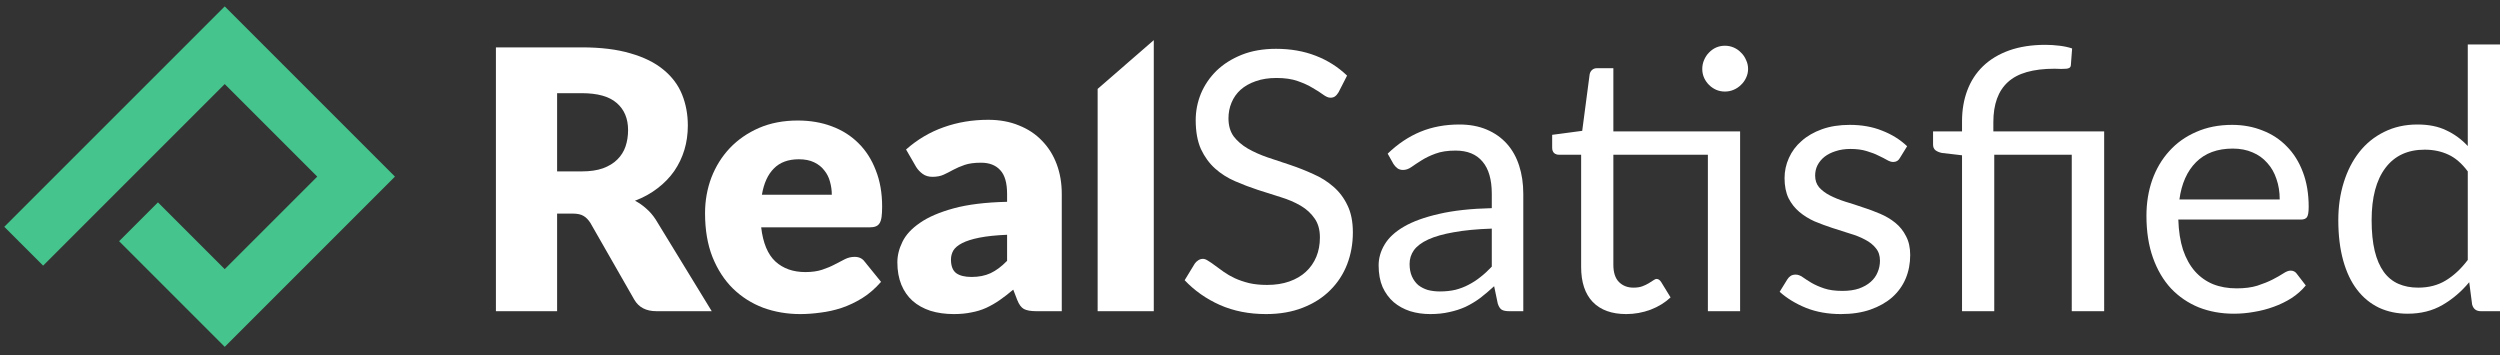
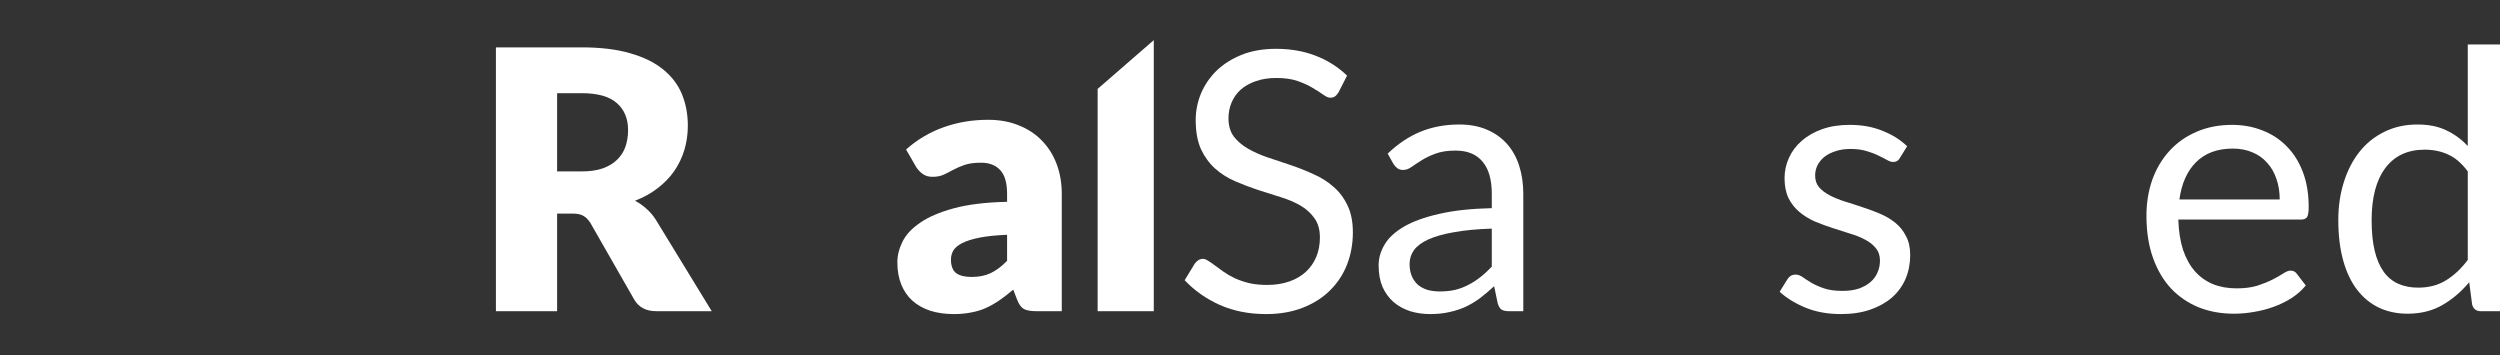
<svg xmlns="http://www.w3.org/2000/svg" width="211" height="30" viewBox="0 0 211 30" fill="none">
  <rect x="0" y="0" width="211" height="30" fill="#333333" stroke="none" />
  <path d="M49.098 14.466C49.801 14.466 50.397 14.379 50.886 14.206C51.385 14.023 51.793 13.773 52.108 13.457C52.424 13.142 52.654 12.775 52.796 12.357C52.939 11.929 53.01 11.471 53.01 10.982C53.01 10.004 52.689 9.24 52.047 8.689C51.416 8.139 50.433 7.864 49.098 7.864H47.02V14.466H49.098ZM60.07 26.264H55.394C54.528 26.264 53.907 25.938 53.53 25.285L49.832 18.821C49.658 18.546 49.465 18.348 49.251 18.225C49.037 18.093 48.731 18.027 48.334 18.027H47.02V26.264H41.855V3.998H49.098C50.708 3.998 52.078 4.166 53.209 4.502C54.35 4.828 55.277 5.287 55.99 5.878C56.713 6.469 57.238 7.166 57.564 7.971C57.89 8.776 58.053 9.652 58.053 10.6C58.053 11.323 57.956 12.006 57.763 12.648C57.569 13.289 57.284 13.885 56.907 14.435C56.53 14.975 56.061 15.459 55.501 15.887C54.951 16.315 54.314 16.667 53.591 16.942C53.927 17.115 54.243 17.334 54.538 17.599C54.834 17.853 55.099 18.159 55.333 18.516L60.07 26.264Z" fill="white" />
-   <path d="M70.204 16.437C70.204 16.06 70.153 15.694 70.051 15.337C69.959 14.98 69.801 14.665 69.577 14.39C69.363 14.104 69.078 13.875 68.721 13.702C68.365 13.529 67.932 13.442 67.422 13.442C66.526 13.442 65.823 13.702 65.313 14.222C64.804 14.731 64.468 15.47 64.305 16.437H70.204ZM64.244 19.188C64.397 20.512 64.799 21.475 65.451 22.076C66.103 22.667 66.944 22.963 67.972 22.963C68.523 22.963 68.996 22.896 69.394 22.764C69.791 22.631 70.142 22.484 70.448 22.321C70.764 22.158 71.049 22.01 71.304 21.878C71.569 21.745 71.844 21.679 72.129 21.679C72.506 21.679 72.791 21.817 72.985 22.092L74.36 23.788C73.871 24.348 73.341 24.807 72.771 25.163C72.211 25.51 71.63 25.785 71.029 25.988C70.438 26.182 69.842 26.314 69.241 26.386C68.65 26.467 68.085 26.508 67.544 26.508C66.434 26.508 65.39 26.33 64.412 25.973C63.444 25.606 62.593 25.066 61.86 24.353C61.136 23.64 60.561 22.754 60.133 21.694C59.715 20.635 59.506 19.402 59.506 17.996C59.506 16.936 59.685 15.933 60.041 14.986C60.408 14.038 60.928 13.208 61.6 12.495C62.282 11.781 63.103 11.216 64.06 10.798C65.028 10.381 66.118 10.172 67.331 10.172C68.38 10.172 69.338 10.335 70.204 10.661C71.08 10.987 71.829 11.461 72.45 12.082C73.082 12.704 73.571 13.468 73.917 14.374C74.274 15.271 74.452 16.29 74.452 17.431C74.452 17.787 74.437 18.078 74.406 18.302C74.376 18.526 74.32 18.704 74.238 18.837C74.156 18.969 74.044 19.061 73.902 19.112C73.769 19.163 73.596 19.188 73.382 19.188H64.244Z" fill="white" />
  <path d="M84.998 19.815C84.051 19.855 83.271 19.937 82.66 20.059C82.049 20.181 81.565 20.334 81.208 20.518C80.852 20.701 80.602 20.91 80.46 21.144C80.327 21.378 80.261 21.633 80.261 21.908C80.261 22.448 80.409 22.83 80.704 23.054C80.999 23.268 81.433 23.375 82.003 23.375C82.614 23.375 83.149 23.268 83.608 23.054C84.066 22.84 84.53 22.494 84.998 22.015V19.815ZM76.471 12.617C77.429 11.771 78.488 11.145 79.65 10.737C80.821 10.319 82.074 10.111 83.409 10.111C84.367 10.111 85.227 10.269 85.992 10.584C86.766 10.89 87.418 11.323 87.948 11.883C88.487 12.434 88.9 13.091 89.185 13.855C89.471 14.619 89.613 15.454 89.613 16.361V26.264H87.443C86.995 26.264 86.654 26.202 86.419 26.08C86.195 25.958 86.007 25.703 85.854 25.316L85.518 24.445C85.121 24.781 84.738 25.077 84.372 25.331C84.005 25.586 83.623 25.805 83.225 25.988C82.838 26.162 82.421 26.289 81.972 26.37C81.534 26.462 81.045 26.508 80.505 26.508C79.782 26.508 79.125 26.416 78.534 26.233C77.943 26.039 77.439 25.759 77.021 25.392C76.614 25.026 76.298 24.572 76.074 24.032C75.85 23.482 75.737 22.851 75.737 22.137C75.737 21.567 75.88 20.991 76.165 20.411C76.451 19.82 76.945 19.285 77.648 18.806C78.351 18.317 79.298 17.91 80.49 17.584C81.682 17.258 83.185 17.074 84.998 17.033V16.361C84.998 15.434 84.805 14.767 84.418 14.359C84.04 13.941 83.501 13.732 82.798 13.732C82.237 13.732 81.779 13.794 81.422 13.916C81.066 14.038 80.745 14.176 80.46 14.329C80.184 14.481 79.915 14.619 79.65 14.741C79.385 14.863 79.069 14.924 78.702 14.924C78.376 14.924 78.101 14.843 77.877 14.68C77.653 14.517 77.469 14.323 77.327 14.099L76.471 12.617Z" fill="white" />
  <path d="M97.379 3.387V26.264H92.641V7.504L97.379 3.387Z" fill="white" />
  <path d="M112.974 7.788C112.883 7.941 112.781 8.058 112.669 8.139C112.567 8.211 112.439 8.246 112.287 8.246C112.113 8.246 111.91 8.16 111.675 7.987C111.441 7.813 111.146 7.625 110.789 7.421C110.443 7.207 110.02 7.014 109.521 6.84C109.032 6.667 108.436 6.581 107.733 6.581C107.07 6.581 106.485 6.672 105.975 6.856C105.476 7.029 105.053 7.268 104.707 7.574C104.371 7.88 104.116 8.241 103.943 8.659C103.77 9.066 103.683 9.51 103.683 9.988C103.683 10.6 103.831 11.109 104.126 11.517C104.432 11.914 104.829 12.255 105.318 12.54C105.817 12.826 106.378 13.075 106.999 13.289C107.631 13.493 108.273 13.707 108.925 13.931C109.587 14.155 110.229 14.41 110.85 14.695C111.482 14.97 112.042 15.322 112.531 15.75C113.03 16.177 113.428 16.702 113.723 17.324C114.029 17.945 114.182 18.709 114.182 19.616C114.182 20.574 114.019 21.475 113.693 22.321C113.367 23.156 112.888 23.885 112.256 24.506C111.635 25.128 110.865 25.617 109.949 25.973C109.042 26.33 108.008 26.508 106.846 26.508C105.42 26.508 104.126 26.253 102.965 25.744C101.803 25.224 100.81 24.526 99.985 23.65L100.841 22.244C100.922 22.132 101.019 22.041 101.131 21.969C101.253 21.888 101.386 21.847 101.528 21.847C101.661 21.847 101.808 21.903 101.971 22.015C102.145 22.117 102.338 22.25 102.552 22.413C102.766 22.576 103.011 22.754 103.286 22.947C103.561 23.141 103.871 23.319 104.218 23.482C104.574 23.645 104.977 23.783 105.425 23.895C105.873 23.997 106.378 24.048 106.938 24.048C107.641 24.048 108.268 23.951 108.818 23.757C109.368 23.564 109.831 23.294 110.208 22.947C110.595 22.591 110.891 22.168 111.095 21.679C111.298 21.19 111.4 20.645 111.4 20.044C111.4 19.382 111.247 18.842 110.942 18.424C110.646 17.996 110.254 17.64 109.765 17.354C109.276 17.069 108.716 16.83 108.084 16.636C107.452 16.432 106.811 16.229 106.159 16.025C105.507 15.811 104.865 15.566 104.233 15.291C103.601 15.016 103.041 14.66 102.552 14.222C102.063 13.783 101.666 13.238 101.36 12.586C101.065 11.924 100.917 11.109 100.917 10.141C100.917 9.367 101.065 8.618 101.36 7.895C101.666 7.171 102.104 6.53 102.674 5.969C103.255 5.409 103.963 4.961 104.799 4.625C105.644 4.288 106.612 4.12 107.702 4.12C108.925 4.12 110.035 4.314 111.034 4.701C112.042 5.088 112.928 5.648 113.693 6.382L112.974 7.788Z" fill="white" />
  <path d="M125.907 19.295C124.654 19.336 123.584 19.438 122.698 19.601C121.821 19.753 121.103 19.957 120.543 20.212C119.993 20.467 119.59 20.767 119.336 21.114C119.091 21.46 118.969 21.847 118.969 22.275C118.969 22.683 119.035 23.034 119.167 23.329C119.3 23.625 119.478 23.869 119.702 24.063C119.937 24.246 120.207 24.384 120.512 24.476C120.828 24.557 121.164 24.598 121.521 24.598C122 24.598 122.438 24.552 122.835 24.46C123.232 24.358 123.604 24.216 123.951 24.032C124.307 23.849 124.643 23.63 124.959 23.375C125.285 23.121 125.601 22.83 125.907 22.504V19.295ZM117.12 12.968C117.975 12.143 118.897 11.527 119.886 11.119C120.874 10.712 121.969 10.508 123.171 10.508C124.037 10.508 124.806 10.651 125.479 10.936C126.151 11.221 126.717 11.618 127.175 12.128C127.634 12.637 127.98 13.254 128.214 13.977C128.449 14.7 128.566 15.495 128.566 16.361V26.264H127.358C127.094 26.264 126.89 26.223 126.747 26.141C126.605 26.05 126.493 25.876 126.411 25.622L126.105 24.155C125.698 24.532 125.301 24.868 124.913 25.163C124.526 25.448 124.119 25.693 123.691 25.897C123.263 26.09 122.805 26.238 122.316 26.34C121.837 26.452 121.302 26.508 120.711 26.508C120.11 26.508 119.544 26.427 119.015 26.264C118.485 26.09 118.021 25.836 117.624 25.499C117.237 25.163 116.926 24.74 116.692 24.231C116.468 23.711 116.356 23.1 116.356 22.397C116.356 21.786 116.524 21.2 116.86 20.64C117.196 20.069 117.741 19.565 118.495 19.127C119.249 18.689 120.232 18.332 121.444 18.057C122.657 17.772 124.144 17.609 125.907 17.568V16.361C125.907 15.159 125.647 14.252 125.127 13.641C124.608 13.019 123.849 12.709 122.85 12.709C122.178 12.709 121.613 12.795 121.154 12.968C120.706 13.131 120.314 13.32 119.977 13.534C119.651 13.738 119.366 13.926 119.122 14.099C118.887 14.262 118.653 14.344 118.419 14.344C118.235 14.344 118.077 14.298 117.945 14.206C117.812 14.104 117.7 13.982 117.609 13.839L117.12 12.968Z" fill="white" />
-   <path d="M146.865 26.264H144.145V13.06H136.168V22.351C136.168 23.003 136.326 23.487 136.642 23.803C136.957 24.119 137.365 24.277 137.864 24.277C138.149 24.277 138.394 24.241 138.598 24.17C138.812 24.088 138.995 24.002 139.148 23.91C139.301 23.818 139.428 23.737 139.53 23.666C139.642 23.584 139.739 23.543 139.82 23.543C139.963 23.543 140.09 23.63 140.202 23.803L140.997 25.102C140.528 25.54 139.963 25.887 139.301 26.141C138.638 26.386 137.956 26.508 137.253 26.508C136.03 26.508 135.088 26.167 134.426 25.484C133.774 24.802 133.448 23.818 133.448 22.535V13.06H131.583C131.42 13.06 131.283 13.014 131.171 12.922C131.059 12.821 131.003 12.668 131.003 12.464V11.379L133.539 11.043L134.166 6.275C134.197 6.122 134.263 6 134.365 5.908C134.477 5.806 134.619 5.755 134.793 5.755H136.168V11.089H146.865V26.264ZM147.538 5.817C147.538 6.081 147.482 6.331 147.369 6.565C147.268 6.789 147.125 6.988 146.942 7.161C146.768 7.335 146.565 7.472 146.33 7.574C146.096 7.676 145.846 7.727 145.581 7.727C145.317 7.727 145.067 7.676 144.833 7.574C144.609 7.472 144.41 7.335 144.237 7.161C144.064 6.988 143.926 6.789 143.824 6.565C143.722 6.331 143.671 6.081 143.671 5.817C143.671 5.552 143.722 5.302 143.824 5.068C143.926 4.823 144.064 4.614 144.237 4.441C144.41 4.258 144.609 4.115 144.833 4.013C145.067 3.911 145.317 3.86 145.581 3.86C145.846 3.86 146.096 3.911 146.33 4.013C146.565 4.115 146.768 4.258 146.942 4.441C147.125 4.614 147.268 4.823 147.369 5.068C147.482 5.302 147.538 5.552 147.538 5.817Z" fill="white" />
  <path d="M160.35 13.335C160.228 13.559 160.039 13.671 159.785 13.671C159.632 13.671 159.459 13.615 159.265 13.503C159.072 13.391 158.832 13.269 158.547 13.136C158.272 12.994 157.941 12.867 157.554 12.754C157.166 12.632 156.708 12.571 156.178 12.571C155.72 12.571 155.307 12.632 154.94 12.754C154.574 12.867 154.258 13.024 153.993 13.228C153.738 13.432 153.54 13.671 153.397 13.946C153.264 14.211 153.198 14.502 153.198 14.818C153.198 15.215 153.31 15.546 153.534 15.811C153.769 16.076 154.074 16.305 154.451 16.498C154.828 16.692 155.256 16.865 155.735 17.018C156.214 17.161 156.703 17.319 157.202 17.492C157.711 17.655 158.206 17.838 158.684 18.042C159.163 18.246 159.591 18.5 159.968 18.806C160.345 19.112 160.646 19.489 160.87 19.937C161.104 20.375 161.221 20.905 161.221 21.526C161.221 22.239 161.094 22.901 160.839 23.513C160.584 24.114 160.207 24.639 159.708 25.087C159.209 25.525 158.598 25.871 157.874 26.126C157.151 26.381 156.316 26.508 155.368 26.508C154.288 26.508 153.31 26.335 152.434 25.988C151.558 25.632 150.814 25.178 150.203 24.628L150.845 23.589C150.926 23.457 151.023 23.355 151.135 23.284C151.247 23.212 151.39 23.177 151.563 23.177C151.746 23.177 151.94 23.248 152.144 23.39C152.348 23.533 152.592 23.691 152.877 23.864C153.173 24.038 153.529 24.195 153.947 24.338C154.365 24.481 154.884 24.552 155.506 24.552C156.036 24.552 156.499 24.486 156.896 24.353C157.294 24.211 157.625 24.022 157.89 23.788C158.155 23.553 158.348 23.284 158.47 22.978C158.603 22.672 158.669 22.346 158.669 22C158.669 21.572 158.552 21.221 158.318 20.945C158.093 20.66 157.793 20.421 157.416 20.227C157.039 20.023 156.606 19.85 156.117 19.708C155.638 19.555 155.144 19.397 154.635 19.234C154.136 19.071 153.641 18.887 153.152 18.684C152.674 18.47 152.246 18.205 151.869 17.889C151.492 17.573 151.186 17.186 150.952 16.728C150.728 16.259 150.616 15.694 150.616 15.031C150.616 14.441 150.738 13.875 150.982 13.335C151.227 12.785 151.583 12.306 152.052 11.899C152.521 11.481 153.096 11.15 153.779 10.905C154.462 10.661 155.241 10.539 156.117 10.539C157.136 10.539 158.048 10.702 158.852 11.028C159.668 11.343 160.37 11.781 160.961 12.342L160.35 13.335Z" fill="white" />
-   <path d="M165.595 26.264V13.106L163.884 12.907C163.66 12.856 163.481 12.78 163.349 12.678C163.216 12.566 163.15 12.408 163.15 12.204V11.089H165.595V10.233C165.595 9.285 165.743 8.42 166.038 7.635C166.334 6.84 166.777 6.158 167.368 5.587C167.959 5.017 168.692 4.574 169.569 4.258C170.455 3.942 171.479 3.784 172.64 3.784C173.027 3.784 173.425 3.81 173.832 3.86C174.24 3.911 174.591 3.988 174.887 4.09L174.78 5.511C174.769 5.613 174.729 5.684 174.657 5.725C174.596 5.766 174.51 5.791 174.398 5.801C174.286 5.811 174.143 5.817 173.97 5.817C173.807 5.806 173.618 5.801 173.404 5.801C171.591 5.801 170.277 6.178 169.462 6.932C168.647 7.676 168.239 8.802 168.239 10.309V11.089H177.591V26.264H174.856V13.06H168.315V26.264H165.595Z" fill="white" />
  <path d="M192.408 16.835C192.408 16.203 192.316 15.627 192.133 15.108C191.959 14.578 191.7 14.125 191.353 13.748C191.017 13.361 190.604 13.065 190.115 12.861C189.626 12.648 189.071 12.54 188.45 12.54C187.146 12.54 186.112 12.922 185.347 13.687C184.594 14.441 184.125 15.49 183.942 16.835H192.408ZM194.608 24.093C194.272 24.501 193.87 24.858 193.401 25.163C192.932 25.459 192.428 25.703 191.888 25.897C191.358 26.09 190.808 26.233 190.238 26.325C189.667 26.427 189.102 26.477 188.541 26.477C187.472 26.477 186.483 26.299 185.577 25.943C184.68 25.576 183.901 25.046 183.239 24.353C182.587 23.65 182.077 22.784 181.71 21.755C181.344 20.726 181.16 19.545 181.16 18.21C181.16 17.13 181.323 16.122 181.649 15.184C181.985 14.247 182.464 13.437 183.086 12.754C183.707 12.062 184.466 11.522 185.363 11.135C186.259 10.737 187.268 10.539 188.389 10.539C189.316 10.539 190.171 10.697 190.956 11.012C191.751 11.318 192.433 11.766 193.004 12.357C193.584 12.938 194.038 13.661 194.364 14.527C194.69 15.383 194.853 16.361 194.853 17.461C194.853 17.889 194.807 18.174 194.715 18.317C194.623 18.46 194.45 18.531 194.196 18.531H183.85C183.88 19.509 184.013 20.36 184.247 21.083C184.492 21.806 184.828 22.413 185.256 22.901C185.684 23.38 186.193 23.742 186.784 23.986C187.375 24.221 188.037 24.338 188.771 24.338C189.453 24.338 190.039 24.262 190.528 24.109C191.027 23.946 191.455 23.773 191.812 23.589C192.168 23.406 192.464 23.238 192.698 23.085C192.942 22.922 193.151 22.84 193.325 22.84C193.549 22.84 193.722 22.927 193.844 23.1L194.608 24.093Z" fill="white" />
  <path d="M208.28 14.466C207.77 13.783 207.22 13.31 206.629 13.045C206.039 12.77 205.376 12.632 204.643 12.632C203.206 12.632 202.101 13.147 201.327 14.176C200.552 15.205 200.165 16.672 200.165 18.577C200.165 19.585 200.252 20.451 200.425 21.175C200.598 21.888 200.853 22.479 201.189 22.947C201.525 23.406 201.938 23.742 202.427 23.956C202.916 24.17 203.471 24.277 204.093 24.277C204.989 24.277 205.769 24.073 206.431 23.666C207.103 23.258 207.72 22.683 208.28 21.939V14.466ZM211 3.753V26.264H209.38C208.993 26.264 208.748 26.075 208.647 25.698L208.402 23.818C207.74 24.613 206.986 25.255 206.14 25.744C205.295 26.233 204.317 26.477 203.206 26.477C202.32 26.477 201.515 26.309 200.792 25.973C200.068 25.627 199.452 25.122 198.943 24.46C198.433 23.798 198.041 22.973 197.766 21.985C197.491 20.996 197.353 19.86 197.353 18.577C197.353 17.436 197.506 16.376 197.812 15.398C198.118 14.41 198.556 13.554 199.126 12.831C199.697 12.107 200.394 11.542 201.22 11.135C202.055 10.717 202.992 10.508 204.032 10.508C204.979 10.508 205.789 10.671 206.461 10.997C207.144 11.313 207.75 11.756 208.28 12.326V3.753H211Z" fill="white" />
-   <path d="M2 20.781L18.967 3.818L30.055 14.906L18.967 25.994L11.692 18.719" stroke="#45C48D" stroke-width="4.636" stroke-miterlimit="10" />
</svg>